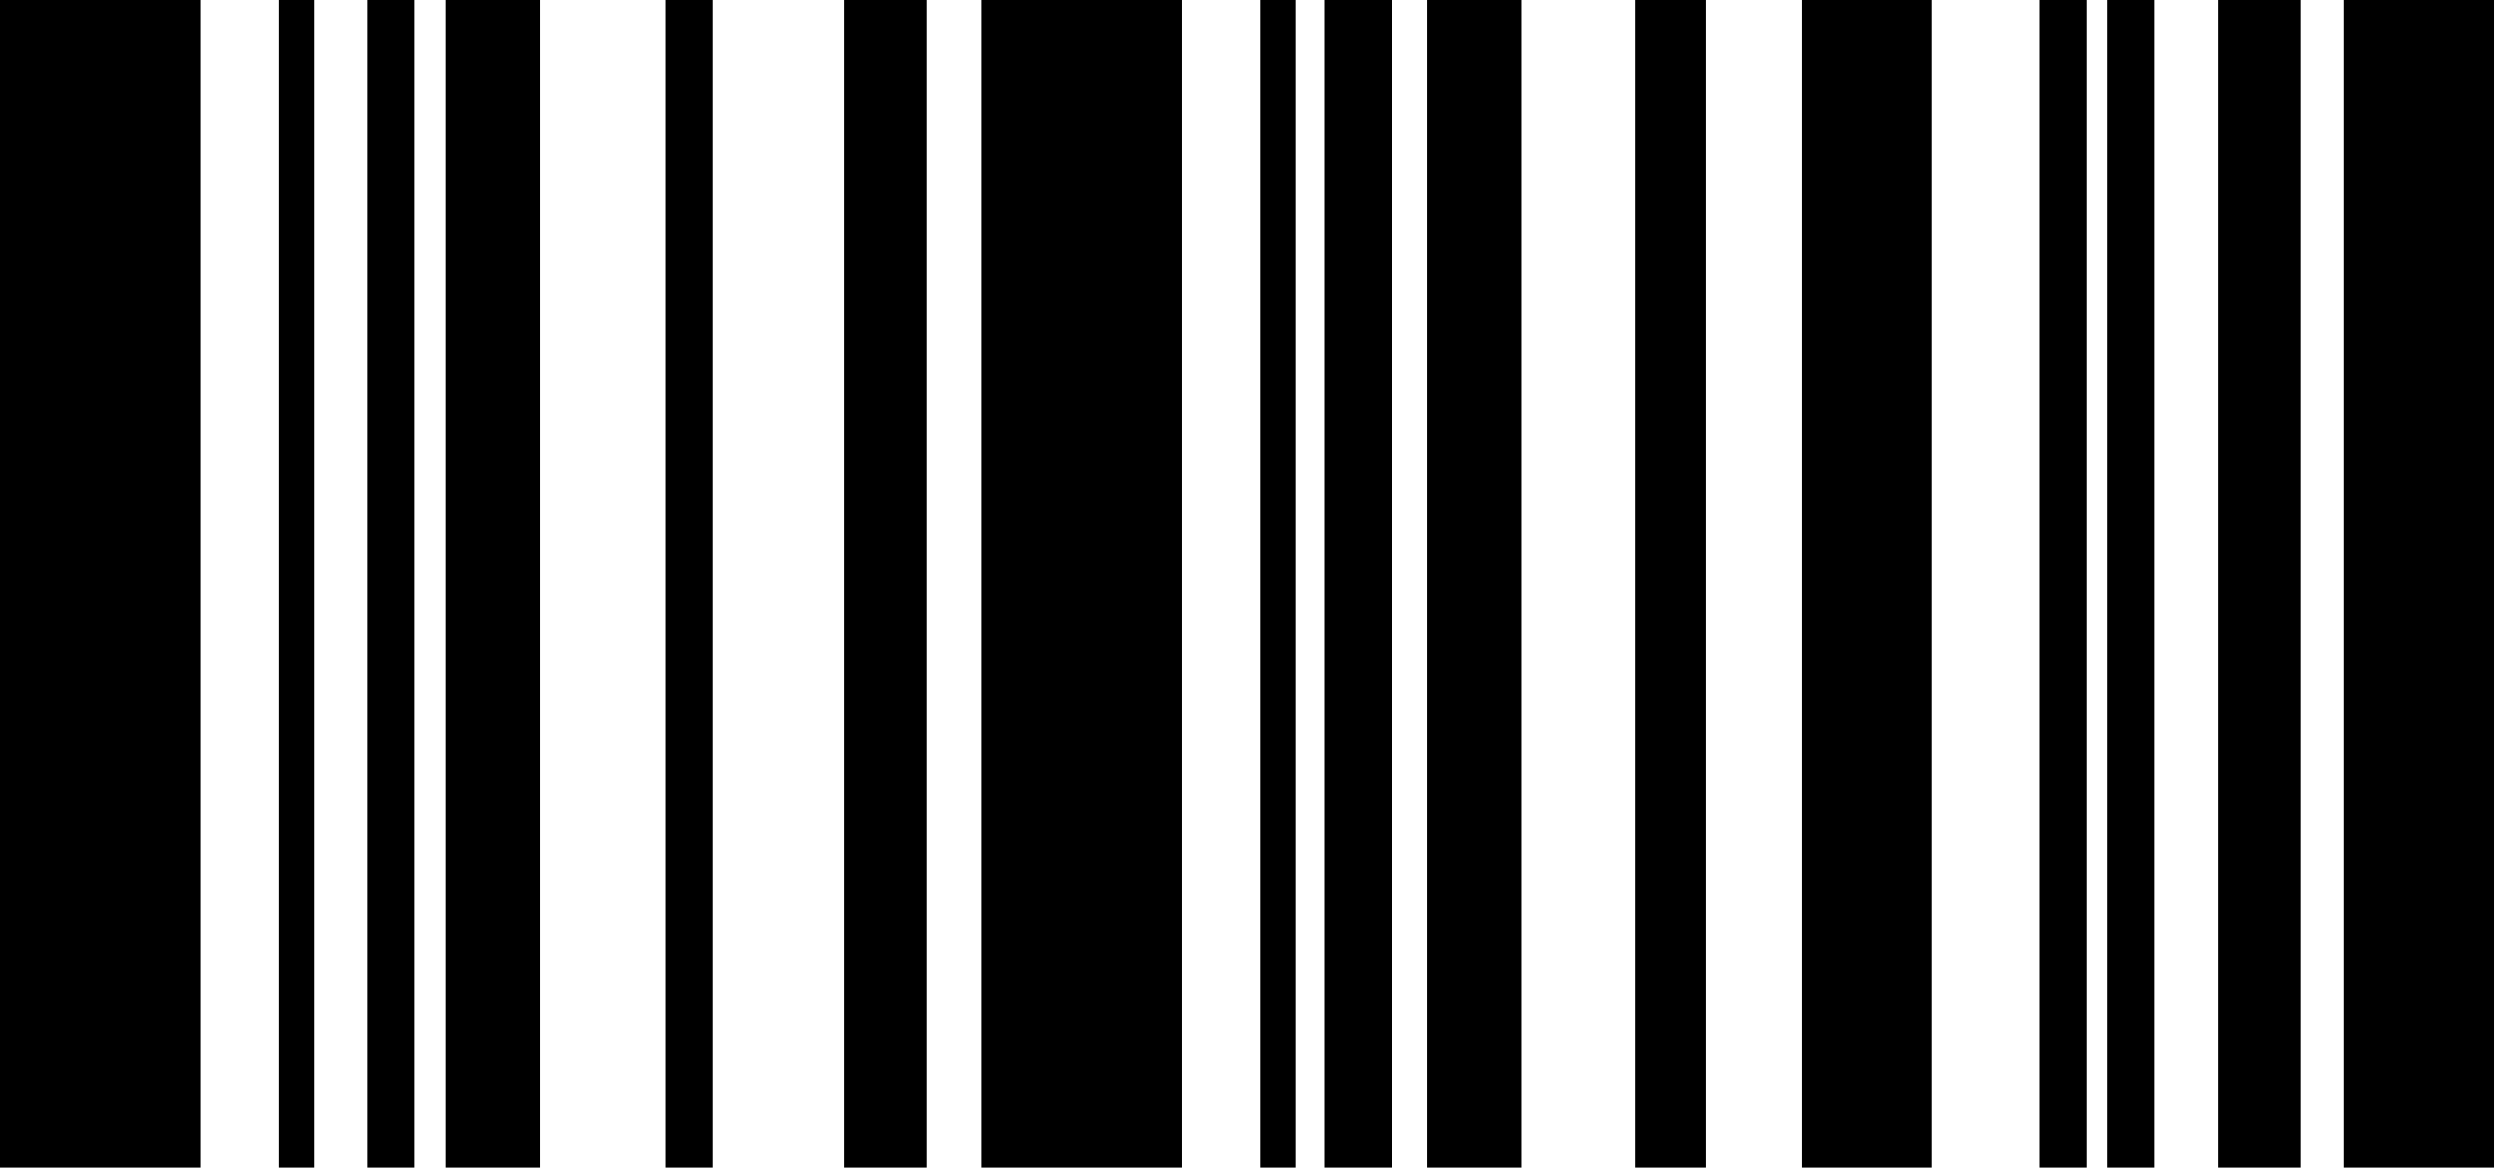
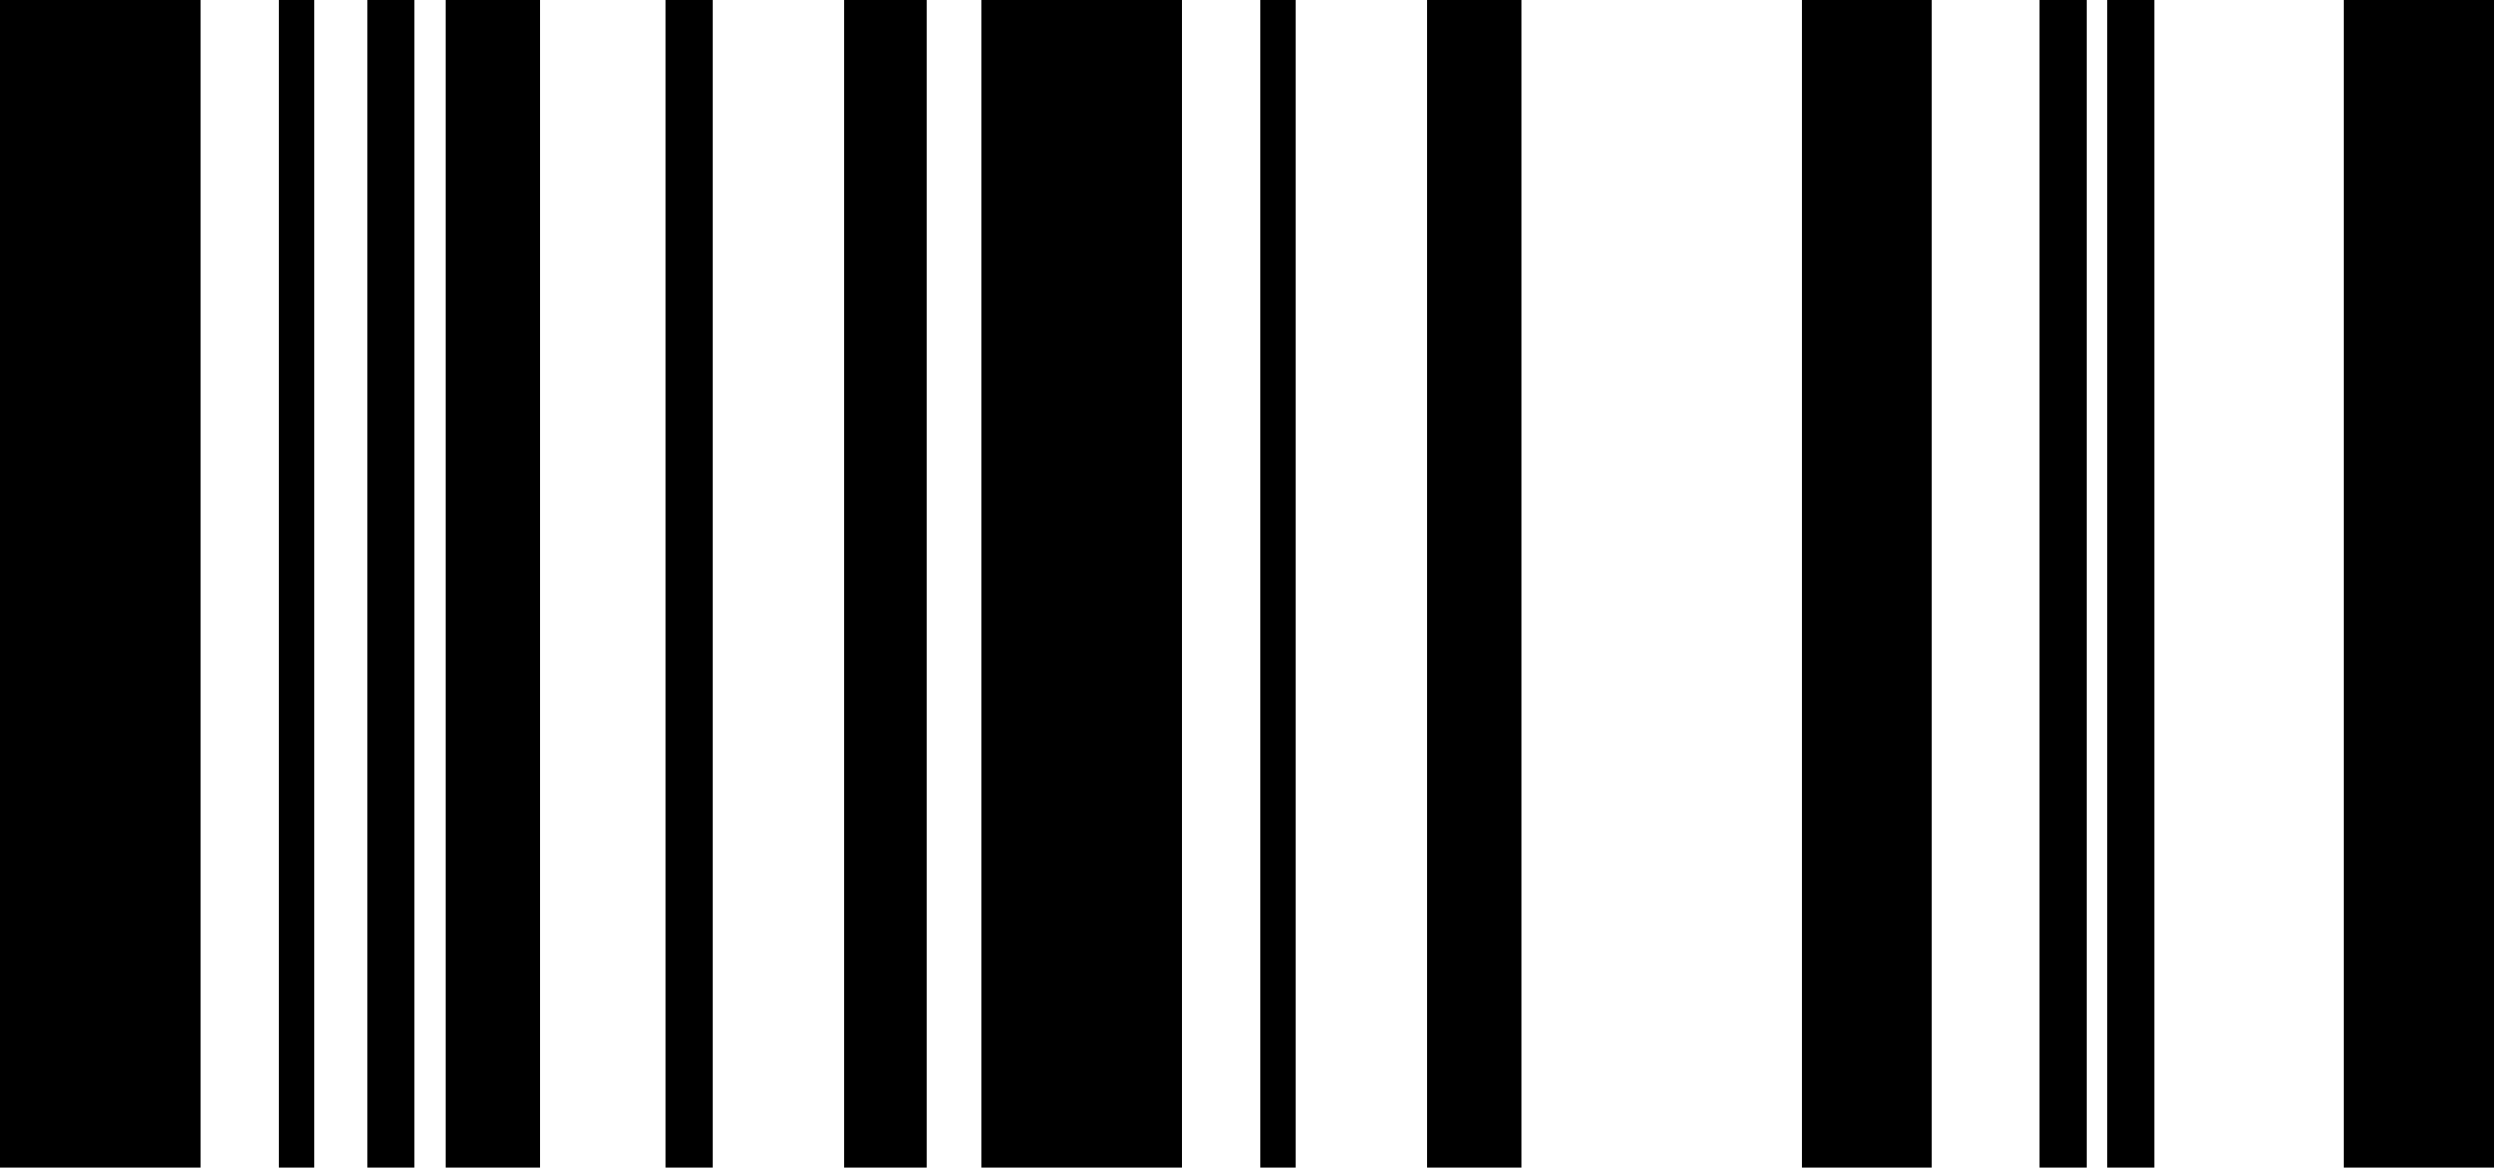
<svg xmlns="http://www.w3.org/2000/svg" width="183" height="86" viewBox="0 0 183 86" fill="none">
  <path d="M14.682 85.467H0V-9.94653e-07H14.682V85.467Z" fill="black" />
  <path d="M23.002 85.467H20.413V-9.94653e-07H23.002V85.467Z" fill="black" />
  <path d="M39.531 85.467H32.623V-9.94653e-07H39.531V85.467Z" fill="black" />
  <path d="M52.172 85.467H48.718V-9.94653e-07H52.172V85.467Z" fill="black" />
  <path d="M67.836 85.467H61.789V-9.94653e-07H67.836V85.467Z" fill="black" />
  <path d="M86.52 85.467H71.838V-9.94653e-07H86.52V85.467Z" fill="black" />
  <path d="M94.843 85.467H92.254V-9.94653e-07H94.843V85.467Z" fill="black" />
  <path d="M111.372 85.467H104.461V-9.94653e-07H111.372V85.467Z" fill="black" />
-   <path d="M124.874 85.467H119.695V-9.94653e-07H124.874V85.467Z" fill="black" />
+   <path d="M124.874 85.467H119.695H124.874V85.467Z" fill="black" />
  <path d="M141.402 85.467H131.902V-9.94653e-07H141.402V85.467Z" fill="black" />
  <path d="M152.749 85.467H149.291V-9.94653e-07H152.749V85.467Z" fill="black" />
-   <path d="M168.409 85.467H162.367V-9.94653e-07H168.409V85.467Z" fill="black" />
-   <path d="M101.894 85.467H96.954V-9.94653e-07H101.894V85.467Z" fill="black" />
  <path d="M30.332 85.467H26.89V-9.94653e-07H30.332V85.467Z" fill="black" />
  <path d="M157.699 85.467H154.246V-9.94653e-07H157.699V85.467Z" fill="black" />
  <path d="M182.562 85.467H171.565V-9.94653e-07H182.562V85.467Z" fill="black" />
</svg>